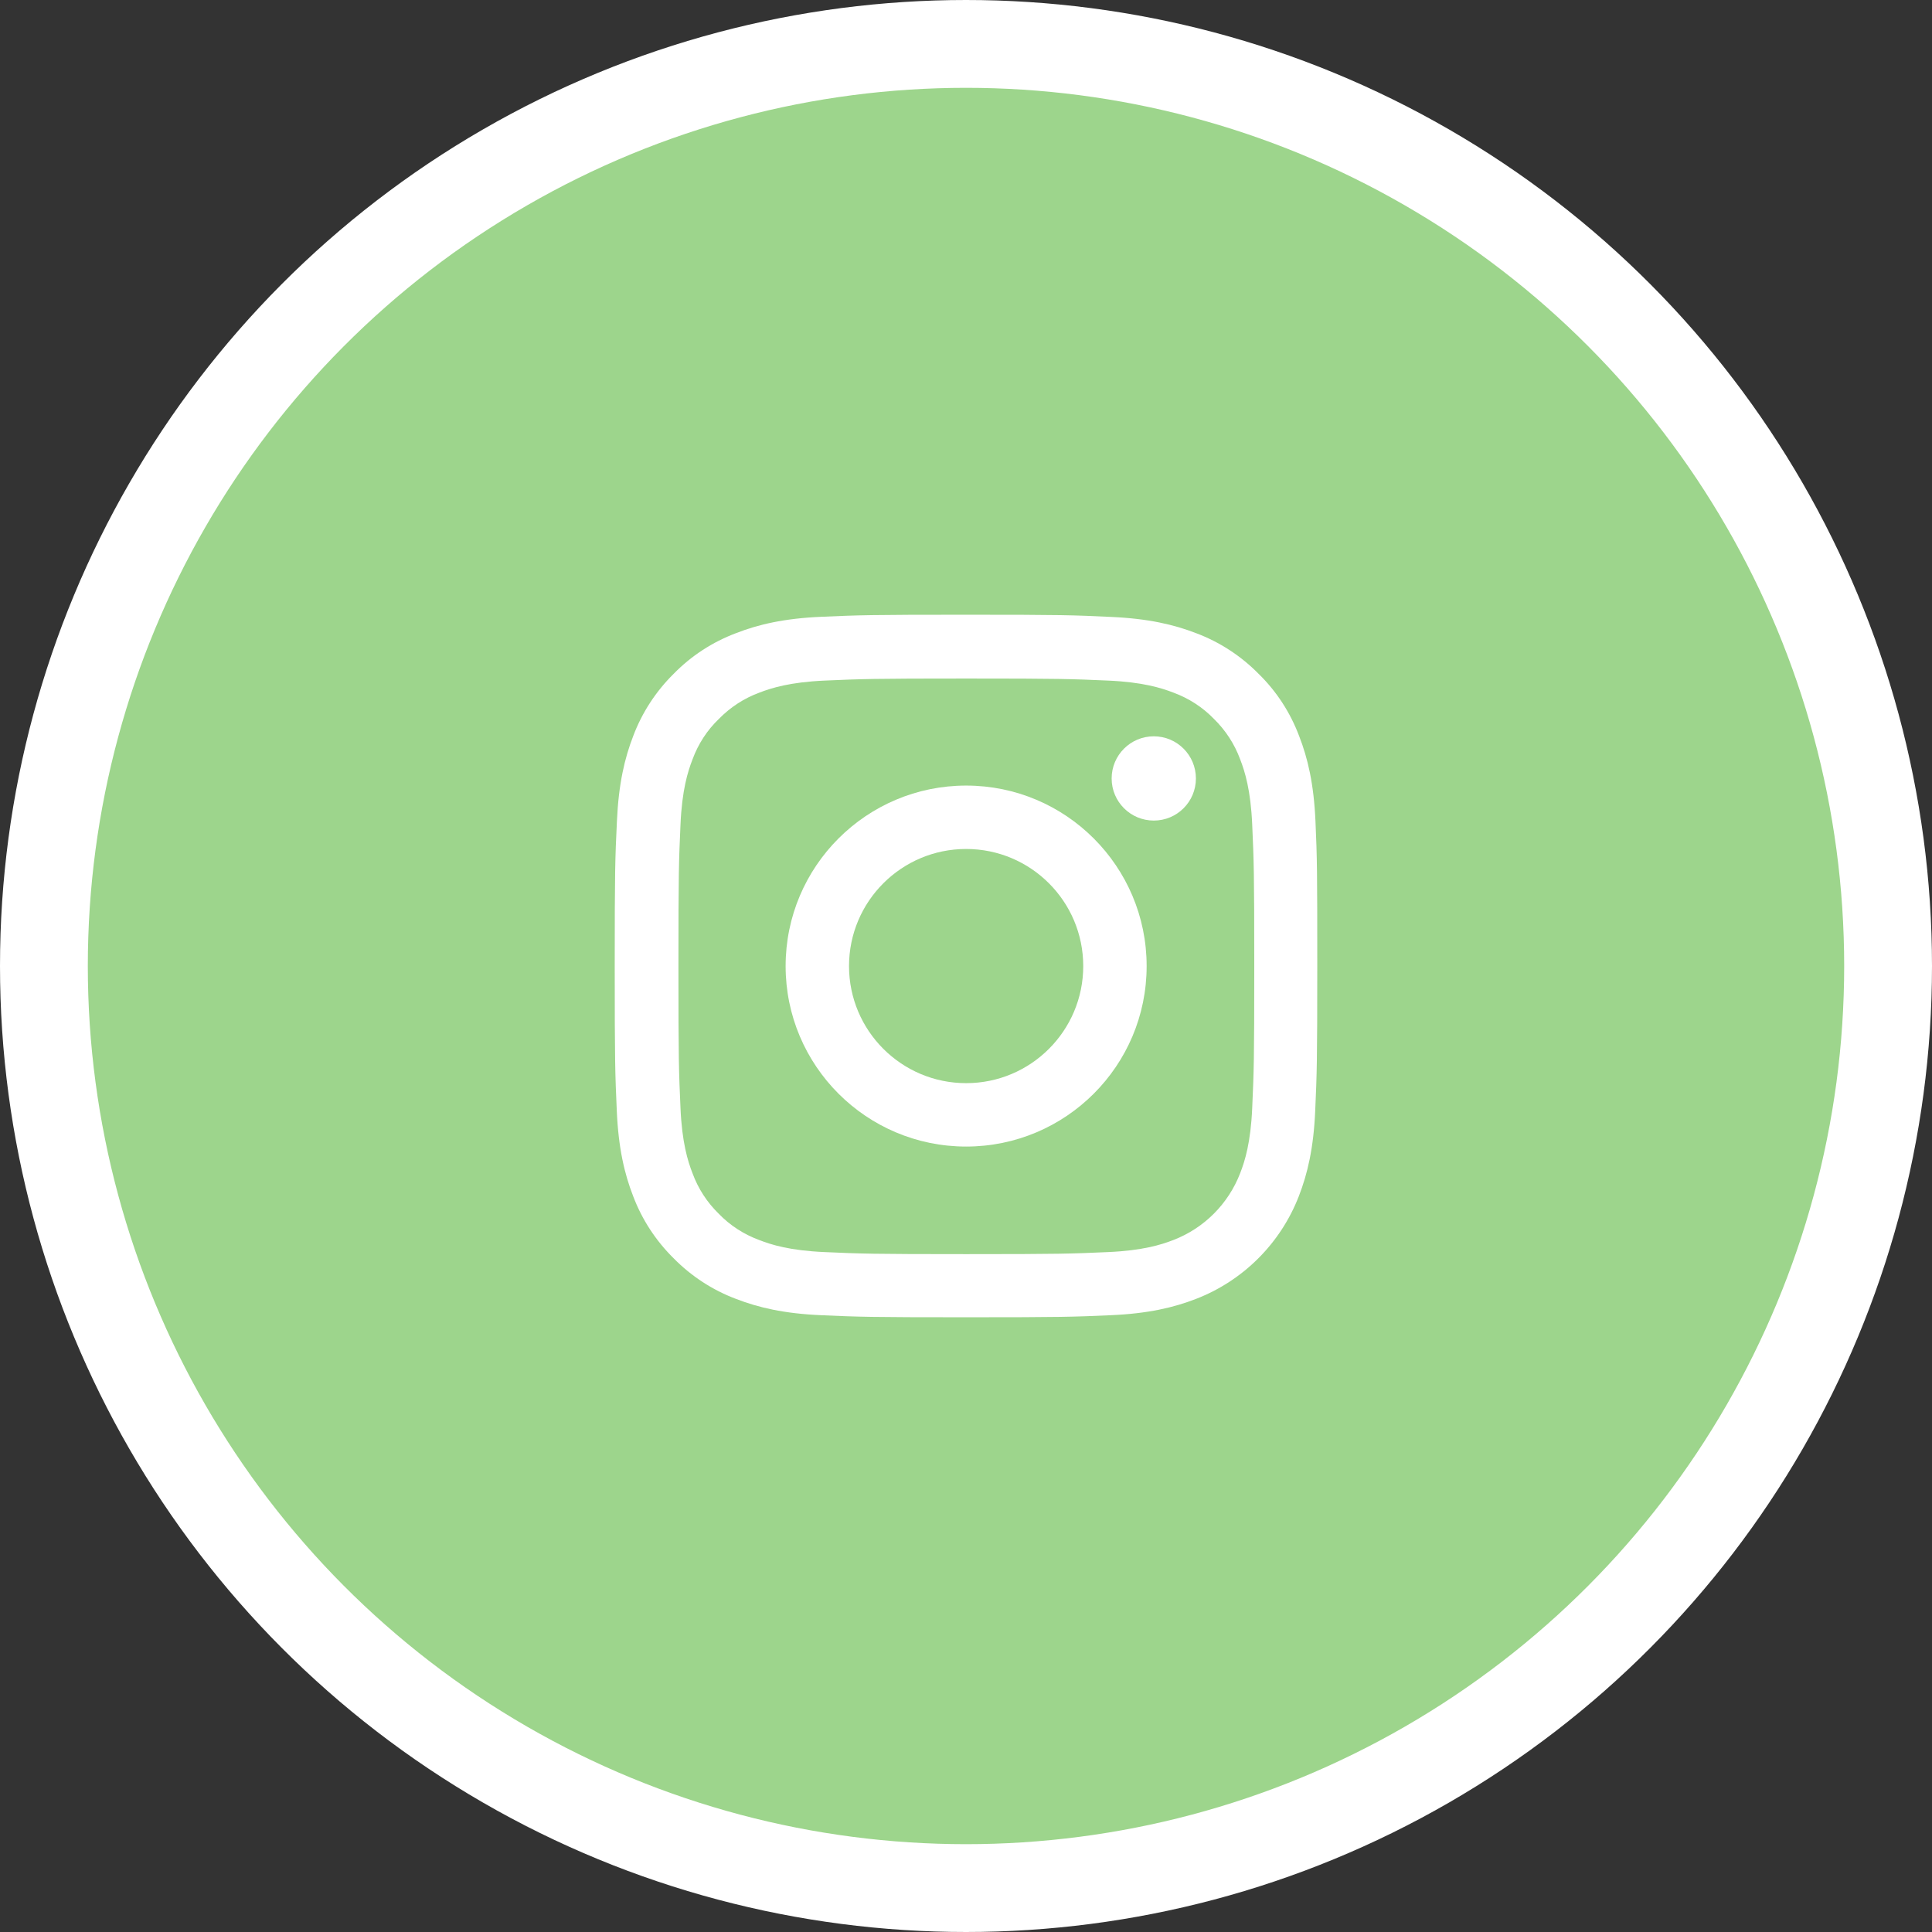
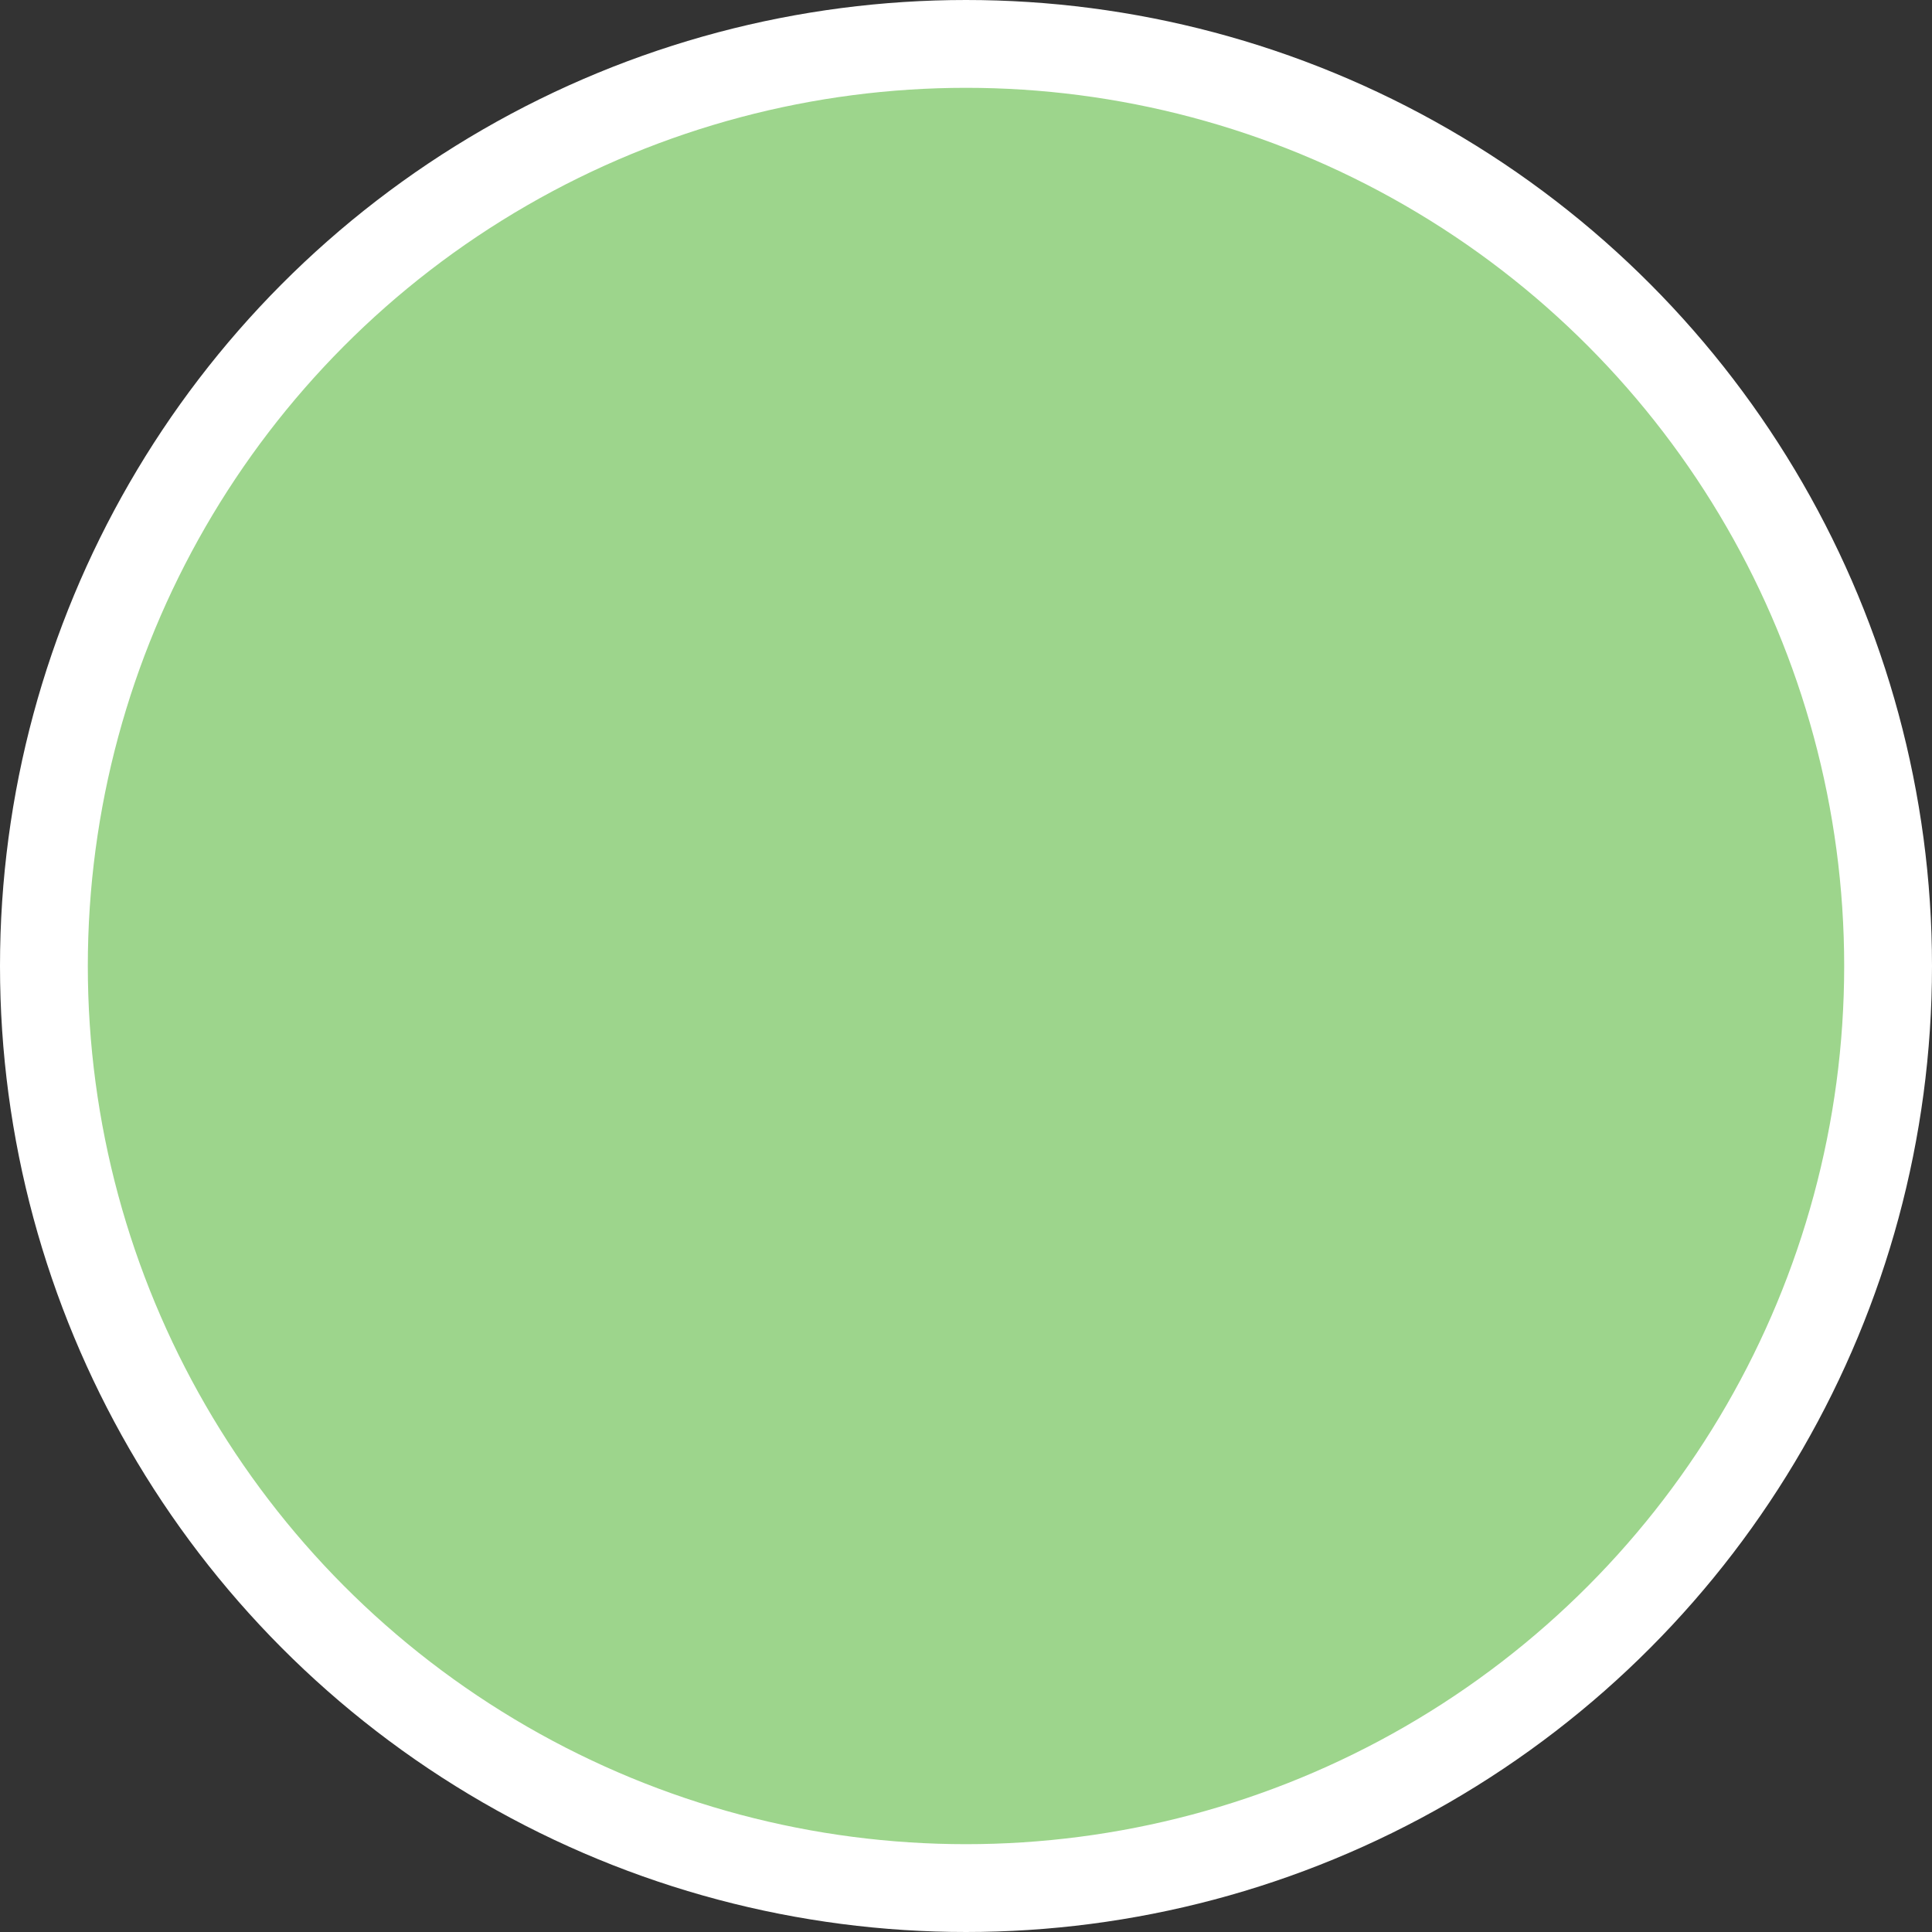
<svg xmlns="http://www.w3.org/2000/svg" width="44px" height="44px" viewBox="0 0 44 44" version="1.1">
  <rect x="0" y="0" width="44" height="44" fill="#333333" stroke="none" />
  <title>instagram</title>
  <g id="Home" stroke="none" stroke-width="1" fill="none" fill-rule="evenodd">
    <g transform="translate(-208, -5329)" id="instagram">
      <g transform="translate(208, 5329)">
        <circle id="Oval" stroke="#FFFFFF" stroke-width="2" fill="#9DD58C" cx="22" cy="22" r="21" />
        <g transform="translate(14, 14)" fill="#FFFFFF" fill-rule="nonzero">
-           <path d="M15.959,4.704 C15.922,3.854 15.784,3.269 15.587,2.763 C15.384,2.225 15.072,1.744 14.662,1.344 C14.262,0.938 13.777,0.622 13.246,0.422 C12.736,0.225 12.155,0.088 11.304,0.05 C10.448,0.009 10.176,0 8.003,0 C5.83,0 5.558,0.009 4.705,0.047 C3.855,0.084 3.27,0.222 2.764,0.419 C2.226,0.622 1.744,0.935 1.344,1.344 C0.938,1.744 0.622,2.229 0.422,2.76 C0.225,3.269 0.088,3.851 0.05,4.701 C0.009,5.557 0,5.829 0,8.002 C0,10.174 0.009,10.446 0.047,11.299 C0.084,12.149 0.222,12.734 0.419,13.24 C0.622,13.778 0.938,14.259 1.344,14.659 C1.744,15.065 2.229,15.381 2.76,15.581 C3.27,15.778 3.851,15.916 4.702,15.953 C5.555,15.991 5.827,16 8,16 C10.173,16 10.445,15.991 11.298,15.953 C12.149,15.916 12.733,15.778 13.24,15.581 C14.315,15.165 15.165,14.315 15.581,13.24 C15.778,12.731 15.916,12.149 15.953,11.299 C15.991,10.446 16,10.174 16,8.002 C16,5.829 15.997,5.557 15.959,4.704 Z M14.518,11.237 C14.484,12.018 14.353,12.44 14.243,12.721 C13.974,13.418 13.421,13.972 12.724,14.24 C12.442,14.35 12.017,14.481 11.239,14.515 C10.395,14.553 10.142,14.562 8.006,14.562 C5.871,14.562 5.615,14.553 4.774,14.515 C3.992,14.481 3.57,14.35 3.289,14.24 C2.942,14.112 2.626,13.909 2.37,13.643 C2.104,13.384 1.901,13.071 1.773,12.724 C1.663,12.443 1.532,12.018 1.498,11.24 C1.46,10.396 1.451,10.143 1.451,8.008 C1.451,5.873 1.46,5.617 1.498,4.776 C1.532,3.995 1.663,3.573 1.773,3.291 C1.901,2.944 2.104,2.629 2.373,2.372 C2.632,2.107 2.945,1.903 3.292,1.775 C3.573,1.666 3.999,1.535 4.777,1.5 C5.621,1.463 5.874,1.453 8.009,1.453 C10.148,1.453 10.401,1.463 11.242,1.5 C12.023,1.535 12.446,1.666 12.727,1.775 C13.074,1.903 13.39,2.107 13.646,2.372 C13.912,2.632 14.115,2.944 14.243,3.291 C14.353,3.573 14.484,3.998 14.518,4.776 C14.556,5.62 14.565,5.873 14.565,8.008 C14.565,10.143 14.556,10.393 14.518,11.237 Z" id="Shape" />
-           <path d="M8.003,3.891 C5.734,3.891 3.892,5.732 3.892,8.002 C3.892,10.271 5.734,12.112 8.003,12.112 C10.273,12.112 12.114,10.271 12.114,8.002 C12.114,5.732 10.273,3.891 8.003,3.891 Z M8.003,10.668 C6.531,10.668 5.336,9.474 5.336,8.002 C5.336,6.529 6.531,5.335 8.003,5.335 C9.476,5.335 10.67,6.529 10.67,8.002 C10.67,9.474 9.476,10.668 8.003,10.668 L8.003,10.668 Z" id="Shape" />
-           <path d="M13.236,3.729 C13.236,4.259 12.807,4.688 12.277,4.688 C11.747,4.688 11.317,4.259 11.317,3.729 C11.317,3.199 11.747,2.769 12.277,2.769 C12.807,2.769 13.236,3.199 13.236,3.729 L13.236,3.729 Z" id="Path" />
-         </g>
+           </g>
      </g>
    </g>
  </g>
</svg>